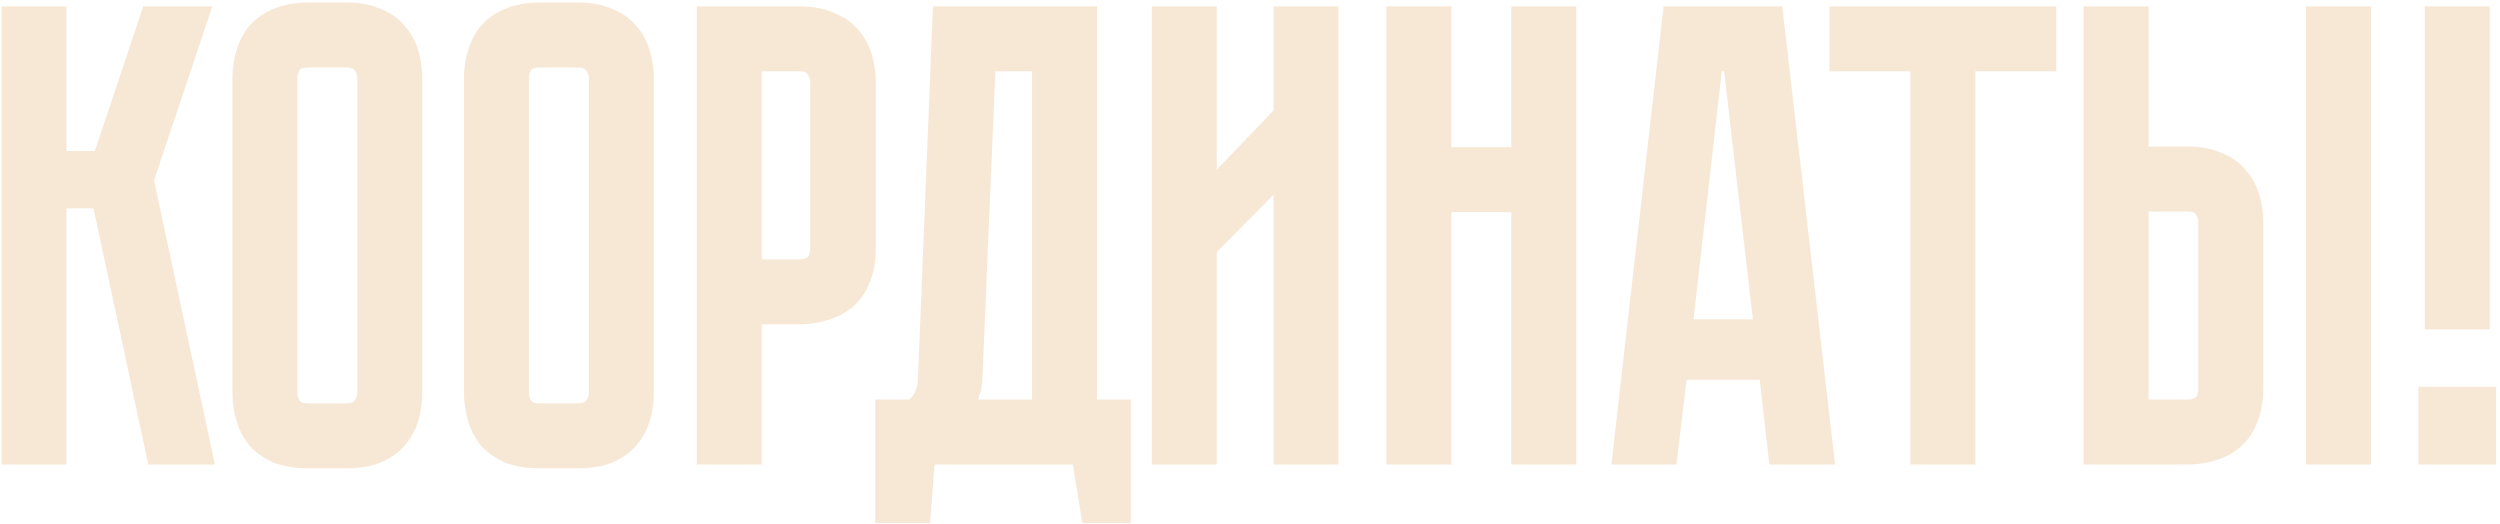
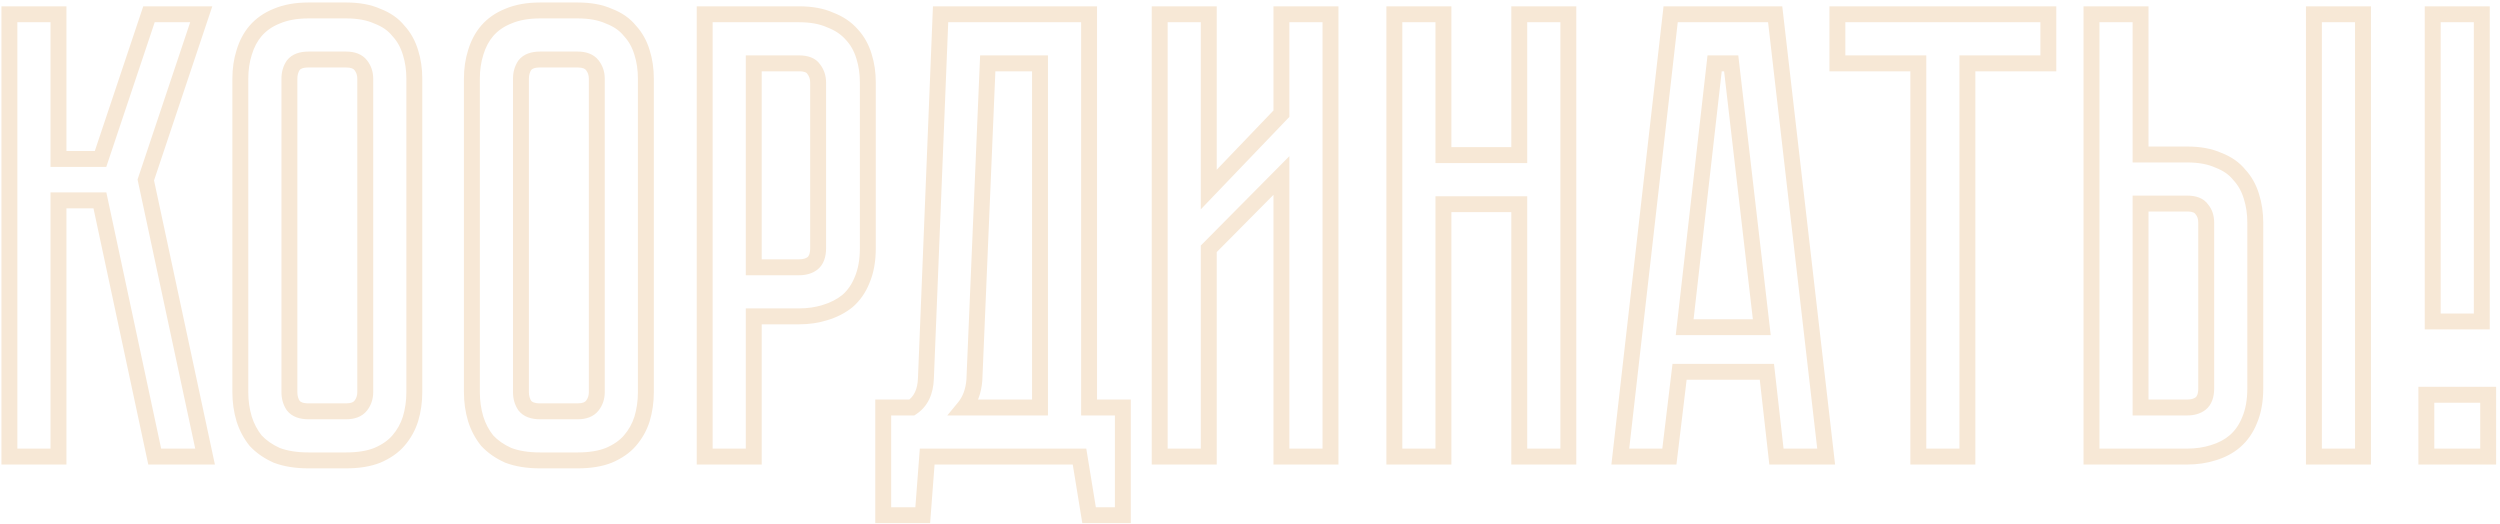
<svg xmlns="http://www.w3.org/2000/svg" width="544" height="114" viewBox="0 0 544 114" fill="none">
-   <path d="M2.047 3.105H12.725V34.586H21.878L32.418 3.105H43.79L31.724 39.162L44.622 99.35H33.666L21.739 43.6H12.725V99.35H2.047V3.105ZM75.318 2.273C77.999 2.273 80.264 2.689 82.113 3.521C84.055 4.261 85.58 5.324 86.69 6.711C87.891 8.005 88.77 9.577 89.325 11.426C89.879 13.183 90.157 15.078 90.157 17.112V85.343C90.157 87.377 89.879 89.318 89.325 91.168C88.77 92.924 87.891 94.496 86.69 95.883C85.58 97.177 84.055 98.24 82.113 99.072C80.264 99.812 77.999 100.182 75.318 100.182H67.136C64.454 100.182 62.143 99.812 60.202 99.072C58.352 98.24 56.827 97.177 55.625 95.883C54.516 94.496 53.684 92.924 53.129 91.168C52.574 89.318 52.297 87.377 52.297 85.343V17.112C52.297 15.078 52.574 13.183 53.129 11.426C53.684 9.577 54.516 8.005 55.625 6.711C56.827 5.324 58.352 4.261 60.202 3.521C62.143 2.689 64.454 2.273 67.136 2.273H75.318ZM75.318 89.503C76.797 89.503 77.86 89.087 78.507 88.255C79.155 87.423 79.478 86.452 79.478 85.343V17.112C79.478 16.003 79.155 15.032 78.507 14.2C77.86 13.368 76.797 12.952 75.318 12.952H67.136C65.564 12.952 64.454 13.368 63.807 14.2C63.253 15.032 62.975 16.003 62.975 17.112V85.343C62.975 86.452 63.253 87.423 63.807 88.255C64.454 89.087 65.564 89.503 67.136 89.503H75.318ZM125.703 2.273C128.384 2.273 130.649 2.689 132.498 3.521C134.44 4.261 135.965 5.324 137.075 6.711C138.277 8.005 139.155 9.577 139.71 11.426C140.265 13.183 140.542 15.078 140.542 17.112V85.343C140.542 87.377 140.265 89.318 139.71 91.168C139.155 92.924 138.277 94.496 137.075 95.883C135.965 97.177 134.44 98.24 132.498 99.072C130.649 99.812 128.384 100.182 125.703 100.182H117.521C114.84 100.182 112.529 99.812 110.587 99.072C108.738 98.24 107.212 97.177 106.011 95.883C104.901 94.496 104.069 92.924 103.514 91.168C102.96 89.318 102.682 87.377 102.682 85.343V17.112C102.682 15.078 102.96 13.183 103.514 11.426C104.069 9.577 104.901 8.005 106.011 6.711C107.212 5.324 108.738 4.261 110.587 3.521C112.529 2.689 114.84 2.273 117.521 2.273H125.703ZM125.703 89.503C127.182 89.503 128.246 89.087 128.893 88.255C129.54 87.423 129.864 86.452 129.864 85.343V17.112C129.864 16.003 129.54 15.032 128.893 14.2C128.246 13.368 127.182 12.952 125.703 12.952H117.521C115.949 12.952 114.84 13.368 114.193 14.2C113.638 15.032 113.361 16.003 113.361 17.112V85.343C113.361 86.452 113.638 87.423 114.193 88.255C114.84 89.087 115.949 89.503 117.521 89.503H125.703ZM188.841 54.001C188.841 56.682 188.425 58.994 187.593 60.935C186.853 62.784 185.79 64.31 184.403 65.512C183.016 66.621 181.398 67.453 179.549 68.008C177.792 68.563 175.897 68.84 173.863 68.84H164.017V99.35H153.338V3.105H173.863C176.544 3.105 178.809 3.521 180.658 4.354C182.6 5.093 184.172 6.156 185.374 7.543C186.576 8.838 187.454 10.409 188.009 12.258C188.563 14.015 188.841 15.91 188.841 17.944V54.001ZM178.024 17.944C178.024 16.835 177.7 15.864 177.053 15.032C176.498 14.2 175.435 13.784 173.863 13.784H164.017V58.161H173.863C175.065 58.161 176.036 57.884 176.775 57.33C177.608 56.682 178.024 55.573 178.024 54.001V17.944ZM244.333 88.671V112.108H236.983L234.903 99.35H201.758L200.788 112.108H192.19V88.671H198.43C200.372 87.377 201.389 85.25 201.481 82.292L204.671 3.105H236.983V88.671H244.333ZM226.305 88.671V13.784H214.933L212.021 82.708C211.836 85.112 211.096 87.1 209.802 88.671H226.305ZM278.837 99.35V38.192L263.027 54.14V99.35H252.349V3.105H263.027V41.242L278.837 24.74V3.105H289.515V99.35H278.837ZM330.593 33.754V3.105H341.271V99.35H330.593V44.432H314.09V99.35H303.411V3.105H314.09V33.754H330.593ZM386.554 99.35L384.474 80.905H365.475L363.256 99.35H352.578L363.533 3.105H386.277L397.371 99.35H386.554ZM366.584 71.198H383.365L376.708 13.784H373.102L366.584 71.198ZM399.816 3.105H445.719V13.784H428.106V99.35H417.428V13.784H399.816V3.105ZM475.911 33.615C478.592 33.615 480.857 34.031 482.706 34.863C484.648 35.603 486.173 36.666 487.283 38.053C488.485 39.347 489.363 40.919 489.918 42.768C490.473 44.525 490.75 46.42 490.75 48.454V84.511C490.75 87.192 490.334 89.503 489.502 91.445C488.762 93.294 487.699 94.819 486.312 96.021C485.018 97.131 483.446 97.963 481.597 98.517C479.84 99.072 477.945 99.35 475.911 99.35H455.109V3.105H465.787V33.615H475.911ZM480.072 48.454C480.072 47.252 479.748 46.281 479.101 45.542C478.546 44.71 477.483 44.294 475.911 44.294H465.787V88.671H475.911C477.113 88.671 478.084 88.394 478.823 87.839C479.655 87.192 480.072 86.082 480.072 84.511V48.454ZM514.187 3.105V99.35H503.509V3.105H514.187ZM527.973 85.898H541.425V99.35H527.973V85.898ZM540.038 3.105V69.949H529.359V3.105H540.038Z" fill="#F7E8D6" />
  <path d="M2.047 3.105V1.374H0.315V3.105H2.047ZM12.725 3.105H14.457V1.374H12.725V3.105ZM12.725 34.586H10.994V36.318H12.725V34.586ZM21.878 34.586V36.318H23.125L23.52 35.136L21.878 34.586ZM32.418 3.105V1.374H31.172L30.776 2.556L32.418 3.105ZM43.79 3.105L45.432 3.655L46.195 1.374H43.79V3.105ZM31.724 39.162L30.082 38.613L29.932 39.062L30.031 39.525L31.724 39.162ZM44.622 99.35V101.081H46.764L46.315 98.987L44.622 99.35ZM33.666 99.35L31.973 99.712L32.266 101.081H33.666V99.35ZM21.739 43.6L23.433 43.238L23.14 41.868H21.739V43.6ZM12.725 43.6V41.868H10.994V43.6H12.725ZM12.725 99.35V101.081H14.457V99.35H12.725ZM2.047 99.35H0.315V101.081H2.047V99.35ZM2.047 3.105V4.837H12.725V3.105V1.374H2.047V3.105ZM12.725 3.105H10.994V34.586H12.725H14.457V3.105H12.725ZM12.725 34.586V36.318H21.878V34.586V32.854H12.725V34.586ZM21.878 34.586L23.52 35.136L34.06 3.655L32.418 3.105L30.776 2.556L20.236 34.036L21.878 34.586ZM32.418 3.105V4.837H43.79V3.105V1.374H32.418V3.105ZM43.79 3.105L42.148 2.556L30.082 38.613L31.724 39.162L33.367 39.712L45.432 3.655L43.79 3.105ZM31.724 39.162L30.031 39.525L42.929 99.712L44.622 99.35L46.315 98.987L33.418 38.8L31.724 39.162ZM44.622 99.35V97.618H33.666V99.35V101.081H44.622V99.35ZM33.666 99.35L35.359 98.987L23.433 43.238L21.739 43.6L20.046 43.962L31.973 99.712L33.666 99.35ZM21.739 43.6V41.868H12.725V43.6V45.332H21.739V43.6ZM12.725 43.6H10.994V99.35H12.725H14.457V43.6H12.725ZM12.725 99.35V97.618H2.047V99.35V101.081H12.725V99.35ZM2.047 99.35H3.778V3.105H2.047H0.315V99.35H2.047ZM82.113 3.521L81.403 5.101L81.449 5.121L81.497 5.14L82.113 3.521ZM86.69 6.711L85.337 7.793L85.377 7.843L85.421 7.889L86.69 6.711ZM89.325 11.426L87.666 11.924L87.669 11.936L87.673 11.948L89.325 11.426ZM89.325 91.168L90.976 91.689L90.98 91.677L90.983 91.665L89.325 91.168ZM86.69 95.883L85.381 94.749L85.375 94.756L86.69 95.883ZM82.113 99.072L82.756 100.68L82.776 100.672L82.795 100.664L82.113 99.072ZM60.202 99.072L59.491 100.651L59.538 100.672L59.585 100.69L60.202 99.072ZM55.625 95.883L54.273 96.964L54.313 97.014L54.356 97.061L55.625 95.883ZM53.129 91.168L51.47 91.665L51.474 91.677L51.478 91.689L53.129 91.168ZM53.129 11.426L54.78 11.948L54.784 11.936L54.788 11.924L53.129 11.426ZM55.625 6.711L54.317 5.577L54.31 5.584L55.625 6.711ZM60.202 3.521L60.845 5.129L60.864 5.121L60.884 5.113L60.202 3.521ZM78.507 88.255L77.141 87.192L77.141 87.192L78.507 88.255ZM63.807 14.2L62.441 13.137L62.402 13.187L62.367 13.239L63.807 14.2ZM63.807 88.255L62.367 89.216L62.402 89.268L62.441 89.318L63.807 88.255ZM75.318 2.273V4.005C77.829 4.005 79.837 4.396 81.403 5.101L82.113 3.521L82.824 1.942C80.692 0.983 78.169 0.542 75.318 0.542V2.273ZM82.113 3.521L81.497 5.14C83.199 5.788 84.452 6.686 85.337 7.793L86.69 6.711L88.042 5.629C86.709 3.963 84.91 2.734 82.73 1.903L82.113 3.521ZM86.69 6.711L85.421 7.889C86.426 8.972 87.18 10.305 87.666 11.924L89.325 11.426L90.983 10.929C90.359 8.85 89.357 7.039 87.959 5.533L86.69 6.711ZM89.325 11.426L87.673 11.948C88.169 13.519 88.425 15.237 88.425 17.112H90.157H91.888C91.888 14.92 91.589 12.847 90.976 10.905L89.325 11.426ZM90.157 17.112H88.425V85.343H90.157H91.888V17.112H90.157ZM90.157 85.343H88.425C88.425 87.217 88.17 88.991 87.666 90.67L89.325 91.168L90.983 91.665C91.589 89.646 91.888 87.536 91.888 85.343H90.157ZM89.325 91.168L87.673 90.646C87.189 92.178 86.427 93.541 85.381 94.749L86.69 95.883L87.998 97.017C89.356 95.451 90.35 93.67 90.976 91.689L89.325 91.168ZM86.69 95.883L85.375 94.756C84.474 95.806 83.186 96.729 81.431 97.481L82.113 99.072L82.795 100.664C84.923 99.752 86.686 98.547 88.004 97.01L86.69 95.883ZM82.113 99.072L81.47 97.465C79.883 98.099 77.85 98.45 75.318 98.45V100.182V101.913C78.147 101.913 80.645 101.524 82.756 100.68L82.113 99.072ZM75.318 100.182V98.45H67.136V100.182V101.913H75.318V100.182ZM67.136 100.182V98.45C64.607 98.45 62.515 98.1 60.818 97.454L60.202 99.072L59.585 100.69C61.772 101.523 64.302 101.913 67.136 101.913V100.182ZM60.202 99.072L60.912 97.493C59.243 96.742 57.917 95.806 56.894 94.704L55.625 95.883L54.356 97.061C55.737 98.548 57.462 99.738 59.491 100.651L60.202 99.072ZM55.625 95.883L56.977 94.801C56.006 93.587 55.273 92.207 54.78 90.646L53.129 91.168L51.478 91.689C52.094 93.641 53.025 95.405 54.273 96.964L55.625 95.883ZM53.129 91.168L54.788 90.67C54.284 88.991 54.028 87.217 54.028 85.343H52.297H50.565C50.565 87.536 50.865 89.646 51.47 91.665L53.129 91.168ZM52.297 85.343H54.028V17.112H52.297H50.565V85.343H52.297ZM52.297 17.112H54.028C54.028 15.237 54.284 13.519 54.78 11.948L53.129 11.426L51.478 10.905C50.864 12.847 50.565 14.919 50.565 17.112H52.297ZM53.129 11.426L54.788 11.924C55.282 10.276 56.007 8.926 56.94 7.838L55.625 6.711L54.31 5.584C53.024 7.085 52.085 8.879 51.47 10.929L53.129 11.426ZM55.625 6.711L56.934 7.845C57.94 6.685 59.23 5.775 60.845 5.129L60.202 3.521L59.559 1.914C57.475 2.747 55.715 3.964 54.317 5.577L55.625 6.711ZM60.202 3.521L60.884 5.113C62.56 4.395 64.628 4.005 67.136 4.005V2.273V0.542C64.281 0.542 61.726 0.984 59.52 1.93L60.202 3.521ZM67.136 2.273V4.005H75.318V2.273V0.542H67.136V2.273ZM75.318 89.503V91.235C77.103 91.235 78.781 90.724 79.874 89.318L78.507 88.255L77.141 87.192C76.94 87.45 76.49 87.772 75.318 87.772V89.503ZM78.507 88.255L79.874 89.318C80.771 88.166 81.21 86.816 81.21 85.343H79.478H77.747C77.747 86.089 77.538 86.681 77.141 87.192L78.507 88.255ZM79.478 85.343H81.21V17.112H79.478H77.747V85.343H79.478ZM79.478 17.112H81.21C81.21 15.639 80.771 14.29 79.874 13.137L78.507 14.2L77.141 15.263C77.538 15.774 77.747 16.366 77.747 17.112H79.478ZM78.507 14.2L79.874 13.137C78.781 11.731 77.103 11.22 75.318 11.22V12.952V14.683C76.49 14.683 76.94 15.005 77.141 15.263L78.507 14.2ZM75.318 12.952V11.22H67.136V12.952V14.683H75.318V12.952ZM67.136 12.952V11.22C65.3 11.22 63.552 11.707 62.441 13.137L63.807 14.2L65.174 15.263C65.357 15.028 65.827 14.683 67.136 14.683V12.952ZM63.807 14.2L62.367 13.239C61.602 14.387 61.244 15.7 61.244 17.112H62.975H64.707C64.707 16.306 64.903 15.677 65.248 15.16L63.807 14.2ZM62.975 17.112H61.244V85.343H62.975H64.707V17.112H62.975ZM62.975 85.343H61.244C61.244 86.755 61.602 88.069 62.367 89.216L63.807 88.255L65.248 87.295C64.903 86.778 64.707 86.149 64.707 85.343H62.975ZM63.807 88.255L62.441 89.318C63.552 90.748 65.3 91.235 67.136 91.235V89.503V87.772C65.827 87.772 65.357 87.427 65.174 87.192L63.807 88.255ZM67.136 89.503V91.235H75.318V89.503V87.772H67.136V89.503ZM132.498 3.521L131.788 5.101L131.834 5.121L131.882 5.14L132.498 3.521ZM137.075 6.711L135.723 7.793L135.763 7.843L135.806 7.889L137.075 6.711ZM139.71 11.426L138.051 11.924L138.055 11.936L138.059 11.948L139.71 11.426ZM139.71 91.168L141.361 91.689L141.365 91.677L141.368 91.665L139.71 91.168ZM137.075 95.883L135.766 94.749L135.76 94.756L137.075 95.883ZM132.498 99.072L133.142 100.68L133.161 100.672L133.181 100.664L132.498 99.072ZM110.587 99.072L109.876 100.651L109.923 100.672L109.971 100.69L110.587 99.072ZM106.011 95.883L104.658 96.964L104.698 97.014L104.742 97.061L106.011 95.883ZM103.514 91.168L101.856 91.665L101.859 91.677L101.863 91.689L103.514 91.168ZM103.514 11.426L105.166 11.948L105.169 11.936L105.173 11.924L103.514 11.426ZM106.011 6.711L104.702 5.577L104.696 5.584L106.011 6.711ZM110.587 3.521L111.23 5.129L111.25 5.121L111.269 5.113L110.587 3.521ZM128.893 88.255L127.526 87.192L127.526 87.192L128.893 88.255ZM114.193 14.2L112.826 13.137L112.787 13.187L112.752 13.239L114.193 14.2ZM114.193 88.255L112.752 89.216L112.787 89.268L112.826 89.318L114.193 88.255ZM125.703 2.273V4.005C128.215 4.005 130.222 4.396 131.788 5.101L132.498 3.521L133.209 1.942C131.077 0.983 128.554 0.542 125.703 0.542V2.273ZM132.498 3.521L131.882 5.14C133.584 5.788 134.837 6.686 135.723 7.793L137.075 6.711L138.427 5.629C137.094 3.963 135.296 2.734 133.115 1.903L132.498 3.521ZM137.075 6.711L135.806 7.889C136.811 8.972 137.566 10.305 138.051 11.924L139.71 11.426L141.368 10.929C140.745 8.85 139.742 7.039 138.344 5.533L137.075 6.711ZM139.71 11.426L138.059 11.948C138.555 13.519 138.81 15.237 138.81 17.112H140.542H142.274C142.274 14.92 141.974 12.847 141.361 10.905L139.71 11.426ZM140.542 17.112H138.81V85.343H140.542H142.274V17.112H140.542ZM140.542 85.343H138.81C138.81 87.217 138.555 88.991 138.051 90.67L139.71 91.168L141.368 91.665C141.974 89.646 142.274 87.536 142.274 85.343H140.542ZM139.71 91.168L138.059 90.646C137.575 92.178 136.813 93.541 135.766 94.749L137.075 95.883L138.383 97.017C139.741 95.451 140.735 93.67 141.361 91.689L139.71 91.168ZM137.075 95.883L135.76 94.756C134.86 95.806 133.571 96.729 131.816 97.481L132.498 99.072L133.181 100.664C135.309 99.752 137.071 98.547 138.39 97.01L137.075 95.883ZM132.498 99.072L131.855 97.465C130.268 98.099 128.236 98.45 125.703 98.45V100.182V101.913C128.533 101.913 131.031 101.524 133.142 100.68L132.498 99.072ZM125.703 100.182V98.45H117.521V100.182V101.913H125.703V100.182ZM117.521 100.182V98.45C114.992 98.45 112.9 98.1 111.203 97.454L110.587 99.072L109.971 100.69C112.157 101.523 114.687 101.913 117.521 101.913V100.182ZM110.587 99.072L111.298 97.493C109.629 96.742 108.302 95.806 107.279 94.704L106.011 95.883L104.742 97.061C106.123 98.548 107.847 99.738 109.876 100.651L110.587 99.072ZM106.011 95.883L107.363 94.801C106.392 93.587 105.658 92.207 105.166 90.646L103.514 91.168L101.863 91.689C102.48 93.641 103.411 95.405 104.658 96.964L106.011 95.883ZM103.514 91.168L105.173 90.67C104.669 88.991 104.414 87.217 104.414 85.343H102.682H100.951C100.951 87.536 101.25 89.646 101.856 91.665L103.514 91.168ZM102.682 85.343H104.414V17.112H102.682H100.951V85.343H102.682ZM102.682 17.112H104.414C104.414 15.237 104.669 13.519 105.166 11.948L103.514 11.426L101.863 10.905C101.25 12.847 100.951 14.919 100.951 17.112H102.682ZM103.514 11.426L105.173 11.924C105.667 10.276 106.393 8.926 107.325 7.838L106.011 6.711L104.696 5.584C103.41 7.085 102.471 8.879 101.856 10.929L103.514 11.426ZM106.011 6.711L107.319 7.845C108.325 6.685 109.615 5.775 111.23 5.129L110.587 3.521L109.944 1.914C107.861 2.747 106.1 3.964 104.702 5.577L106.011 6.711ZM110.587 3.521L111.269 5.113C112.945 4.395 115.014 4.005 117.521 4.005V2.273V0.542C114.666 0.542 112.112 0.984 109.905 1.93L110.587 3.521ZM117.521 2.273V4.005H125.703V2.273V0.542H117.521V2.273ZM125.703 89.503V91.235C127.489 91.235 129.166 90.724 130.26 89.318L128.893 88.255L127.526 87.192C127.325 87.45 126.876 87.772 125.703 87.772V89.503ZM128.893 88.255L130.26 89.318C131.156 88.166 131.595 86.816 131.595 85.343H129.864H128.132C128.132 86.089 127.924 86.681 127.526 87.192L128.893 88.255ZM129.864 85.343H131.595V17.112H129.864H128.132V85.343H129.864ZM129.864 17.112H131.595C131.595 15.639 131.156 14.29 130.26 13.137L128.893 14.2L127.526 15.263C127.924 15.774 128.132 16.366 128.132 17.112H129.864ZM128.893 14.2L130.26 13.137C129.166 11.731 127.489 11.22 125.703 11.22V12.952V14.683C126.876 14.683 127.325 15.005 127.526 15.263L128.893 14.2ZM125.703 12.952V11.22H117.521V12.952V14.683H125.703V12.952ZM117.521 12.952V11.22C115.686 11.22 113.938 11.707 112.826 13.137L114.193 14.2L115.56 15.263C115.742 15.028 116.213 14.683 117.521 14.683V12.952ZM114.193 14.2L112.752 13.239C111.987 14.387 111.629 15.7 111.629 17.112H113.361H115.092C115.092 16.306 115.289 15.677 115.633 15.16L114.193 14.2ZM113.361 17.112H111.629V85.343H113.361H115.092V17.112H113.361ZM113.361 85.343H111.629C111.629 86.755 111.987 88.069 112.752 89.216L114.193 88.255L115.633 87.295C115.289 86.778 115.092 86.149 115.092 85.343H113.361ZM114.193 88.255L112.826 89.318C113.938 90.748 115.686 91.235 117.521 91.235V89.503V87.772C116.213 87.772 115.742 87.427 115.56 87.192L114.193 88.255ZM117.521 89.503V91.235H125.703V89.503V87.772H117.521V89.503ZM187.593 60.935L186.001 60.253L185.993 60.273L185.985 60.292L187.593 60.935ZM184.403 65.512L185.485 66.864L185.511 66.843L185.537 66.82L184.403 65.512ZM179.549 68.008L179.051 66.349L179.04 66.353L179.028 66.357L179.549 68.008ZM164.017 68.84V67.108H162.285V68.84H164.017ZM164.017 99.35V101.081H165.748V99.35H164.017ZM153.338 99.35H151.607V101.081H153.338V99.35ZM153.338 3.105V1.374H151.607V3.105H153.338ZM180.658 4.354L179.948 5.933L179.994 5.954L180.042 5.972L180.658 4.354ZM185.374 7.543L184.065 8.677L184.085 8.7L184.105 8.721L185.374 7.543ZM188.009 12.258L186.35 12.756L186.354 12.768L186.357 12.78L188.009 12.258ZM177.053 15.032L175.612 15.992L175.647 16.045L175.686 16.095L177.053 15.032ZM164.017 13.784V12.052H162.285V13.784H164.017ZM164.017 58.161H162.285V59.893H164.017V58.161ZM176.775 57.33L177.814 58.715L177.827 58.706L177.839 58.696L176.775 57.33ZM188.841 54.001H187.109C187.109 56.509 186.719 58.577 186.001 60.253L187.593 60.935L189.184 61.617C190.13 59.411 190.572 56.856 190.572 54.001H188.841ZM187.593 60.935L185.985 60.292C185.339 61.907 184.429 63.197 183.269 64.203L184.403 65.512L185.537 66.82C187.15 65.422 188.367 63.661 189.2 61.578L187.593 60.935ZM184.403 65.512L183.321 64.159C182.122 65.119 180.707 65.853 179.051 66.349L179.549 68.008L180.047 69.666C182.09 69.053 183.91 68.124 185.485 66.864L184.403 65.512ZM179.549 68.008L179.028 66.357C177.456 66.853 175.738 67.108 173.863 67.108V68.84V70.572C176.056 70.572 178.129 70.272 180.07 69.659L179.549 68.008ZM173.863 68.84V67.108H164.017V68.84V70.572H173.863V68.84ZM164.017 68.84H162.285V99.35H164.017H165.748V68.84H164.017ZM164.017 99.35V97.618H153.338V99.35V101.081H164.017V99.35ZM153.338 99.35H155.07V3.105H153.338H151.607V99.35H153.338ZM153.338 3.105V4.837H173.863V3.105V1.374H153.338V3.105ZM173.863 3.105V4.837C176.375 4.837 178.382 5.228 179.948 5.933L180.658 4.354L181.369 2.774C179.237 1.815 176.714 1.374 173.863 1.374V3.105ZM180.658 4.354L180.042 5.972C181.752 6.623 183.074 7.534 184.065 8.677L185.374 7.543L186.682 6.409C185.27 4.779 183.448 3.563 181.275 2.735L180.658 4.354ZM185.374 7.543L184.105 8.721C185.11 9.804 185.864 11.137 186.35 12.756L188.009 12.258L189.667 11.761C189.043 9.682 188.041 7.871 186.643 6.365L185.374 7.543ZM188.009 12.258L186.357 12.78C186.854 14.351 187.109 16.069 187.109 17.944H188.841H190.572C190.572 15.752 190.273 13.679 189.66 11.737L188.009 12.258ZM188.841 17.944H187.109V54.001H188.841H190.572V17.944H188.841ZM178.024 17.944H179.755C179.755 16.471 179.316 15.122 178.42 13.969L177.053 15.032L175.686 16.095C176.084 16.607 176.292 17.198 176.292 17.944H178.024ZM177.053 15.032L178.494 14.071C177.465 12.529 175.67 12.052 173.863 12.052V13.784V15.515C175.2 15.515 175.531 15.871 175.612 15.992L177.053 15.032ZM173.863 13.784V12.052H164.017V13.784V15.515H173.863V13.784ZM164.017 13.784H162.285V58.161H164.017H165.748V13.784H164.017ZM164.017 58.161V59.893H173.863V58.161V56.43H164.017V58.161ZM173.863 58.161V59.893C175.327 59.893 176.696 59.553 177.814 58.715L176.775 57.33L175.736 55.944C175.376 56.215 174.803 56.43 173.863 56.43V58.161ZM176.775 57.33L177.839 58.696C179.268 57.584 179.755 55.836 179.755 54.001H178.024H176.292C176.292 55.309 175.947 55.78 175.712 55.963L176.775 57.33ZM178.024 54.001H179.755V17.944H178.024H176.292V54.001H178.024ZM244.333 88.671H246.065V86.94H244.333V88.671ZM244.333 112.108V113.84H246.065V112.108H244.333ZM236.983 112.108L235.274 112.387L235.511 113.84H236.983V112.108ZM234.903 99.35L236.612 99.071L236.375 97.618H234.903V99.35ZM201.758 99.35V97.618H200.154L200.032 99.218L201.758 99.35ZM200.788 112.108V113.84H202.393L202.514 112.24L200.788 112.108ZM192.19 112.108H190.458V113.84H192.19V112.108ZM192.19 88.671V86.94H190.458V88.671H192.19ZM198.43 88.671V90.403H198.954L199.391 90.112L198.43 88.671ZM201.481 82.292L199.751 82.222L199.751 82.23L199.75 82.238L201.481 82.292ZM204.671 3.105V1.374H203.008L202.941 3.036L204.671 3.105ZM236.983 3.105H238.715V1.374H236.983V3.105ZM236.983 88.671H235.252V90.403H236.983V88.671ZM226.305 88.671V90.403H228.037V88.671H226.305ZM226.305 13.784H228.037V12.052H226.305V13.784ZM214.933 13.784V12.052H213.273L213.203 13.711L214.933 13.784ZM212.021 82.708L213.747 82.841L213.75 82.811L213.751 82.781L212.021 82.708ZM209.802 88.671L208.465 87.57L206.133 90.403H209.802V88.671ZM244.333 88.671H242.602V112.108H244.333H246.065V88.671H244.333ZM244.333 112.108V110.377H236.983V112.108V113.84H244.333V112.108ZM236.983 112.108L238.692 111.83L236.612 99.071L234.903 99.35L233.194 99.628L235.274 112.387L236.983 112.108ZM234.903 99.35V97.618H201.758V99.35V101.081H234.903V99.35ZM201.758 99.35L200.032 99.218L199.061 111.977L200.788 112.108L202.514 112.24L203.485 99.481L201.758 99.35ZM200.788 112.108V110.377H192.19V112.108V113.84H200.788V112.108ZM192.19 112.108H193.921V88.671H192.19H190.458V112.108H192.19ZM192.19 88.671V90.403H198.43V88.671V86.94H192.19V88.671ZM198.43 88.671L199.391 90.112C201.922 88.425 203.107 85.697 203.212 82.346L201.481 82.292L199.75 82.238C199.67 84.804 198.822 86.329 197.47 87.231L198.43 88.671ZM201.481 82.292L203.211 82.362L206.401 3.175L204.671 3.105L202.941 3.036L199.751 82.222L201.481 82.292ZM204.671 3.105V4.837H236.983V3.105V1.374H204.671V3.105ZM236.983 3.105H235.252V88.671H236.983H238.715V3.105H236.983ZM236.983 88.671V90.403H244.333V88.671V86.94H236.983V88.671ZM226.305 88.671H228.037V13.784H226.305H224.573V88.671H226.305ZM226.305 13.784V12.052H214.933V13.784V15.515H226.305V13.784ZM214.933 13.784L213.203 13.711L210.291 82.635L212.021 82.708L213.751 82.781L216.663 13.857L214.933 13.784ZM212.021 82.708L210.294 82.575C210.132 84.691 209.494 86.321 208.465 87.57L209.802 88.671L211.139 89.772C212.699 87.878 213.54 85.533 213.747 82.841L212.021 82.708ZM209.802 88.671V90.403H226.305V88.671V86.94H209.802V88.671ZM278.837 99.35H277.105V101.081H278.837V99.35ZM278.837 38.192H280.568V33.985L277.607 36.972L278.837 38.192ZM263.027 54.14L261.797 52.921L261.295 53.427V54.14H263.027ZM263.027 99.35V101.081H264.759V99.35H263.027ZM252.349 99.35H250.617V101.081H252.349V99.35ZM252.349 3.105V1.374H250.617V3.105H252.349ZM263.027 3.105H264.759V1.374H263.027V3.105ZM263.027 41.242H261.295V45.553L264.277 42.44L263.027 41.242ZM278.837 24.74L280.087 25.937L280.568 25.435V24.74H278.837ZM278.837 3.105V1.374H277.105V3.105H278.837ZM289.515 3.105H291.247V1.374H289.515V3.105ZM289.515 99.35V101.081H291.247V99.35H289.515ZM278.837 99.35H280.568V38.192H278.837H277.105V99.35H278.837ZM278.837 38.192L277.607 36.972L261.797 52.921L263.027 54.14L264.257 55.359L280.066 39.411L278.837 38.192ZM263.027 54.14H261.295V99.35H263.027H264.759V54.14H263.027ZM263.027 99.35V97.618H252.349V99.35V101.081H263.027V99.35ZM252.349 99.35H254.08V3.105H252.349H250.617V99.35H252.349ZM252.349 3.105V4.837H263.027V3.105V1.374H252.349V3.105ZM263.027 3.105H261.295V41.242H263.027H264.759V3.105H263.027ZM263.027 41.242L264.277 42.44L280.087 25.937L278.837 24.74L277.586 23.542L261.777 40.045L263.027 41.242ZM278.837 24.74H280.568V3.105H278.837H277.105V24.74H278.837ZM278.837 3.105V4.837H289.515V3.105V1.374H278.837V3.105ZM289.515 3.105H287.783V99.35H289.515H291.247V3.105H289.515ZM289.515 99.35V97.618H278.837V99.35V101.081H289.515V99.35ZM330.593 33.754V35.485H332.324V33.754H330.593ZM330.593 3.105V1.374H328.861V3.105H330.593ZM341.271 3.105H343.002V1.374H341.271V3.105ZM341.271 99.35V101.081H343.002V99.35H341.271ZM330.593 99.35H328.861V101.081H330.593V99.35ZM330.593 44.432H332.324V42.701H330.593V44.432ZM314.09 44.432V42.701H312.358V44.432H314.09ZM314.09 99.35V101.081H315.821V99.35H314.09ZM303.411 99.35H301.68V101.081H303.411V99.35ZM303.411 3.105V1.374H301.68V3.105H303.411ZM314.09 3.105H315.821V1.374H314.09V3.105ZM314.09 33.754H312.358V35.485H314.09V33.754ZM330.593 33.754H332.324V3.105H330.593H328.861V33.754H330.593ZM330.593 3.105V4.837H341.271V3.105V1.374H330.593V3.105ZM341.271 3.105H339.539V99.35H341.271H343.002V3.105H341.271ZM341.271 99.35V97.618H330.593V99.35V101.081H341.271V99.35ZM330.593 99.35H332.324V44.432H330.593H328.861V99.35H330.593ZM330.593 44.432V42.701H314.09V44.432V46.164H330.593V44.432ZM314.09 44.432H312.358V99.35H314.09H315.821V44.432H314.09ZM314.09 99.35V97.618H303.411V99.35V101.081H314.09V99.35ZM303.411 99.35H305.143V3.105H303.411H301.68V99.35H303.411ZM303.411 3.105V4.837H314.09V3.105V1.374H303.411V3.105ZM314.09 3.105H312.358V33.754H314.09H315.821V3.105H314.09ZM314.09 33.754V35.485H330.593V33.754V32.022H314.09V33.754ZM386.554 99.35L384.834 99.544L385.007 101.081H386.554V99.35ZM384.474 80.905L386.195 80.711L386.021 79.174H384.474V80.905ZM365.475 80.905V79.174H363.939L363.756 80.698L365.475 80.905ZM363.256 99.35V101.081H364.792L364.975 99.556L363.256 99.35ZM352.578 99.35L350.857 99.154L350.638 101.081H352.578V99.35ZM363.533 3.105V1.374H361.988L361.813 2.91L363.533 3.105ZM386.277 3.105L387.997 2.907L387.82 1.374H386.277V3.105ZM397.371 99.35V101.081H399.314L399.092 99.151L397.371 99.35ZM366.584 71.198L364.864 71.002L364.645 72.929H366.584V71.198ZM383.365 71.198V72.929H385.309L385.085 70.998L383.365 71.198ZM376.708 13.784L378.428 13.584L378.251 12.052H376.708V13.784ZM373.102 13.784V12.052H371.556L371.382 13.588L373.102 13.784ZM386.554 99.35L388.275 99.156L386.195 80.711L384.474 80.905L382.753 81.099L384.834 99.544L386.554 99.35ZM384.474 80.905V79.174H365.475V80.905V82.637H384.474V80.905ZM365.475 80.905L363.756 80.698L361.537 99.143L363.256 99.35L364.975 99.556L367.194 81.112L365.475 80.905ZM363.256 99.35V97.618H352.578V99.35V101.081H363.256V99.35ZM352.578 99.35L354.298 99.546L365.254 3.301L363.533 3.105L361.813 2.91L350.857 99.154L352.578 99.35ZM363.533 3.105V4.837H386.277V3.105V1.374H363.533V3.105ZM386.277 3.105L384.557 3.304L395.651 99.548L397.371 99.35L399.092 99.151L387.997 2.907L386.277 3.105ZM397.371 99.35V97.618H386.554V99.35V101.081H397.371V99.35ZM366.584 71.198V72.929H383.365V71.198V69.466H366.584V71.198ZM383.365 71.198L385.085 70.998L378.428 13.584L376.708 13.784L374.988 13.983L381.645 71.397L383.365 71.198ZM376.708 13.784V12.052H373.102V13.784V15.515H376.708V13.784ZM373.102 13.784L371.382 13.588L364.864 71.002L366.584 71.198L368.305 71.393L374.823 13.979L373.102 13.784ZM399.816 3.105V1.374H398.084V3.105H399.816ZM445.719 3.105H447.45V1.374H445.719V3.105ZM445.719 13.784V15.515H447.45V13.784H445.719ZM428.106 13.784V12.052H426.375V13.784H428.106ZM428.106 99.35V101.081H429.838V99.35H428.106ZM417.428 99.35H415.696V101.081H417.428V99.35ZM417.428 13.784H419.16V12.052H417.428V13.784ZM399.816 13.784H398.084V15.515H399.816V13.784ZM399.816 3.105V4.837H445.719V3.105V1.374H399.816V3.105ZM445.719 3.105H443.987V13.784H445.719H447.45V3.105H445.719ZM445.719 13.784V12.052H428.106V13.784V15.515H445.719V13.784ZM428.106 13.784H426.375V99.35H428.106H429.838V13.784H428.106ZM428.106 99.35V97.618H417.428V99.35V101.081H428.106V99.35ZM417.428 99.35H419.16V13.784H417.428H415.696V99.35H417.428ZM417.428 13.784V12.052H399.816V13.784V15.515H417.428V13.784ZM399.816 13.784H401.547V3.105H399.816H398.084V13.784H399.816ZM482.706 34.863L481.996 36.442L482.042 36.463L482.09 36.481L482.706 34.863ZM487.283 38.053L485.931 39.135L485.971 39.184L486.014 39.231L487.283 38.053ZM489.918 42.768L488.259 43.266L488.263 43.278L488.267 43.289L489.918 42.768ZM489.502 91.445L487.91 90.763L487.902 90.782L487.894 90.802L489.502 91.445ZM486.312 96.021L487.439 97.336L487.446 97.33L486.312 96.021ZM481.597 98.517L481.099 96.859L481.087 96.863L481.076 96.866L481.597 98.517ZM455.109 99.35H453.377V101.081H455.109V99.35ZM455.109 3.105V1.374H453.377V3.105H455.109ZM465.787 3.105H467.519V1.374H465.787V3.105ZM465.787 33.615H464.056V35.347H465.787V33.615ZM479.101 45.542L477.66 46.502L477.723 46.596L477.798 46.682L479.101 45.542ZM465.787 44.294V42.562H464.056V44.294H465.787ZM465.787 88.671H464.056V90.403H465.787V88.671ZM478.823 87.839L479.862 89.224L479.875 89.215L479.887 89.206L478.823 87.839ZM514.187 3.105H515.918V1.374H514.187V3.105ZM514.187 99.35V101.081H515.918V99.35H514.187ZM503.509 99.35H501.777V101.081H503.509V99.35ZM503.509 3.105V1.374H501.777V3.105H503.509ZM475.911 33.615V35.347C478.422 35.347 480.43 35.738 481.996 36.442L482.706 34.863L483.417 33.284C481.285 32.325 478.762 31.884 475.911 31.884V33.615ZM482.706 34.863L482.09 36.481C483.792 37.13 485.045 38.027 485.931 39.135L487.283 38.053L488.635 36.971C487.302 35.305 485.504 34.076 483.323 33.245L482.706 34.863ZM487.283 38.053L486.014 39.231C487.019 40.314 487.773 41.646 488.259 43.266L489.918 42.768L491.576 42.27C490.953 40.192 489.95 38.381 488.552 36.875L487.283 38.053ZM489.918 42.768L488.267 43.289C488.763 44.861 489.018 46.579 489.018 48.454H490.75H492.482C492.482 46.261 492.182 44.188 491.569 42.247L489.918 42.768ZM490.75 48.454H489.018V84.511H490.75H492.482V48.454H490.75ZM490.75 84.511H489.018C489.018 87.018 488.629 89.086 487.91 90.763L489.502 91.445L491.093 92.127C492.039 89.92 492.482 87.366 492.482 84.511H490.75ZM489.502 91.445L487.894 90.802C487.248 92.417 486.339 93.707 485.178 94.713L486.312 96.021L487.446 97.33C489.059 95.932 490.276 94.171 491.11 92.088L489.502 91.445ZM486.312 96.021L485.185 94.707C484.097 95.639 482.748 96.365 481.099 96.859L481.597 98.517L482.095 100.176C484.145 99.561 485.938 98.622 487.439 97.336L486.312 96.021ZM481.597 98.517L481.076 96.866C479.504 97.362 477.786 97.618 475.911 97.618V99.35V101.081C478.104 101.081 480.177 100.782 482.118 100.169L481.597 98.517ZM475.911 99.35V97.618H455.109V99.35V101.081H475.911V99.35ZM455.109 99.35H456.841V3.105H455.109H453.377V99.35H455.109ZM455.109 3.105V4.837H465.787V3.105V1.374H455.109V3.105ZM465.787 3.105H464.056V33.615H465.787H467.519V3.105H465.787ZM465.787 33.615V35.347H475.911V33.615V31.884H465.787V33.615ZM480.072 48.454H481.803C481.803 46.93 481.385 45.523 480.404 44.401L479.101 45.542L477.798 46.682C478.111 47.039 478.34 47.574 478.34 48.454H480.072ZM479.101 45.542L480.542 44.581C479.513 43.038 477.718 42.562 475.911 42.562V44.294V46.025C477.247 46.025 477.579 46.381 477.66 46.502L479.101 45.542ZM475.911 44.294V42.562H465.787V44.294V46.025H475.911V44.294ZM465.787 44.294H464.056V88.671H465.787H467.519V44.294H465.787ZM465.787 88.671V90.403H475.911V88.671V86.94H465.787V88.671ZM475.911 88.671V90.403C477.375 90.403 478.744 90.063 479.862 89.224L478.823 87.839L477.784 86.454C477.424 86.725 476.851 86.94 475.911 86.94V88.671ZM478.823 87.839L479.887 89.206C481.316 88.094 481.803 86.346 481.803 84.511H480.072H478.34C478.34 85.819 477.995 86.29 477.76 86.472L478.823 87.839ZM480.072 84.511H481.803V48.454H480.072H478.34V84.511H480.072ZM514.187 3.105H512.455V99.35H514.187H515.918V3.105H514.187ZM514.187 99.35V97.618H503.509V99.35V101.081H514.187V99.35ZM503.509 99.35H505.24V3.105H503.509H501.777V99.35H503.509ZM503.509 3.105V4.837H514.187V3.105V1.374H503.509V3.105ZM527.973 85.898V84.166H526.241V85.898H527.973ZM541.425 85.898H543.156V84.166H541.425V85.898ZM541.425 99.35V101.081H543.156V99.35H541.425ZM527.973 99.35H526.241V101.081H527.973V99.35ZM540.038 3.105H541.769V1.374H540.038V3.105ZM540.038 69.949V71.681H541.769V69.949H540.038ZM529.359 69.949H527.628V71.681H529.359V69.949ZM529.359 3.105V1.374H527.628V3.105H529.359ZM527.973 85.898V87.629H541.425V85.898V84.166H527.973V85.898ZM541.425 85.898H539.693V99.35H541.425H543.156V85.898H541.425ZM541.425 99.35V97.618H527.973V99.35V101.081H541.425V99.35ZM527.973 99.35H529.704V85.898H527.973H526.241V99.35H527.973ZM540.038 3.105H538.306V69.949H540.038H541.769V3.105H540.038ZM540.038 69.949V68.218H529.359V69.949V71.681H540.038V69.949ZM529.359 69.949H531.091V3.105H529.359H527.628V69.949H529.359ZM529.359 3.105V4.837H540.038V3.105V1.374H529.359V3.105Z" fill="#F7E8D6" />
</svg>